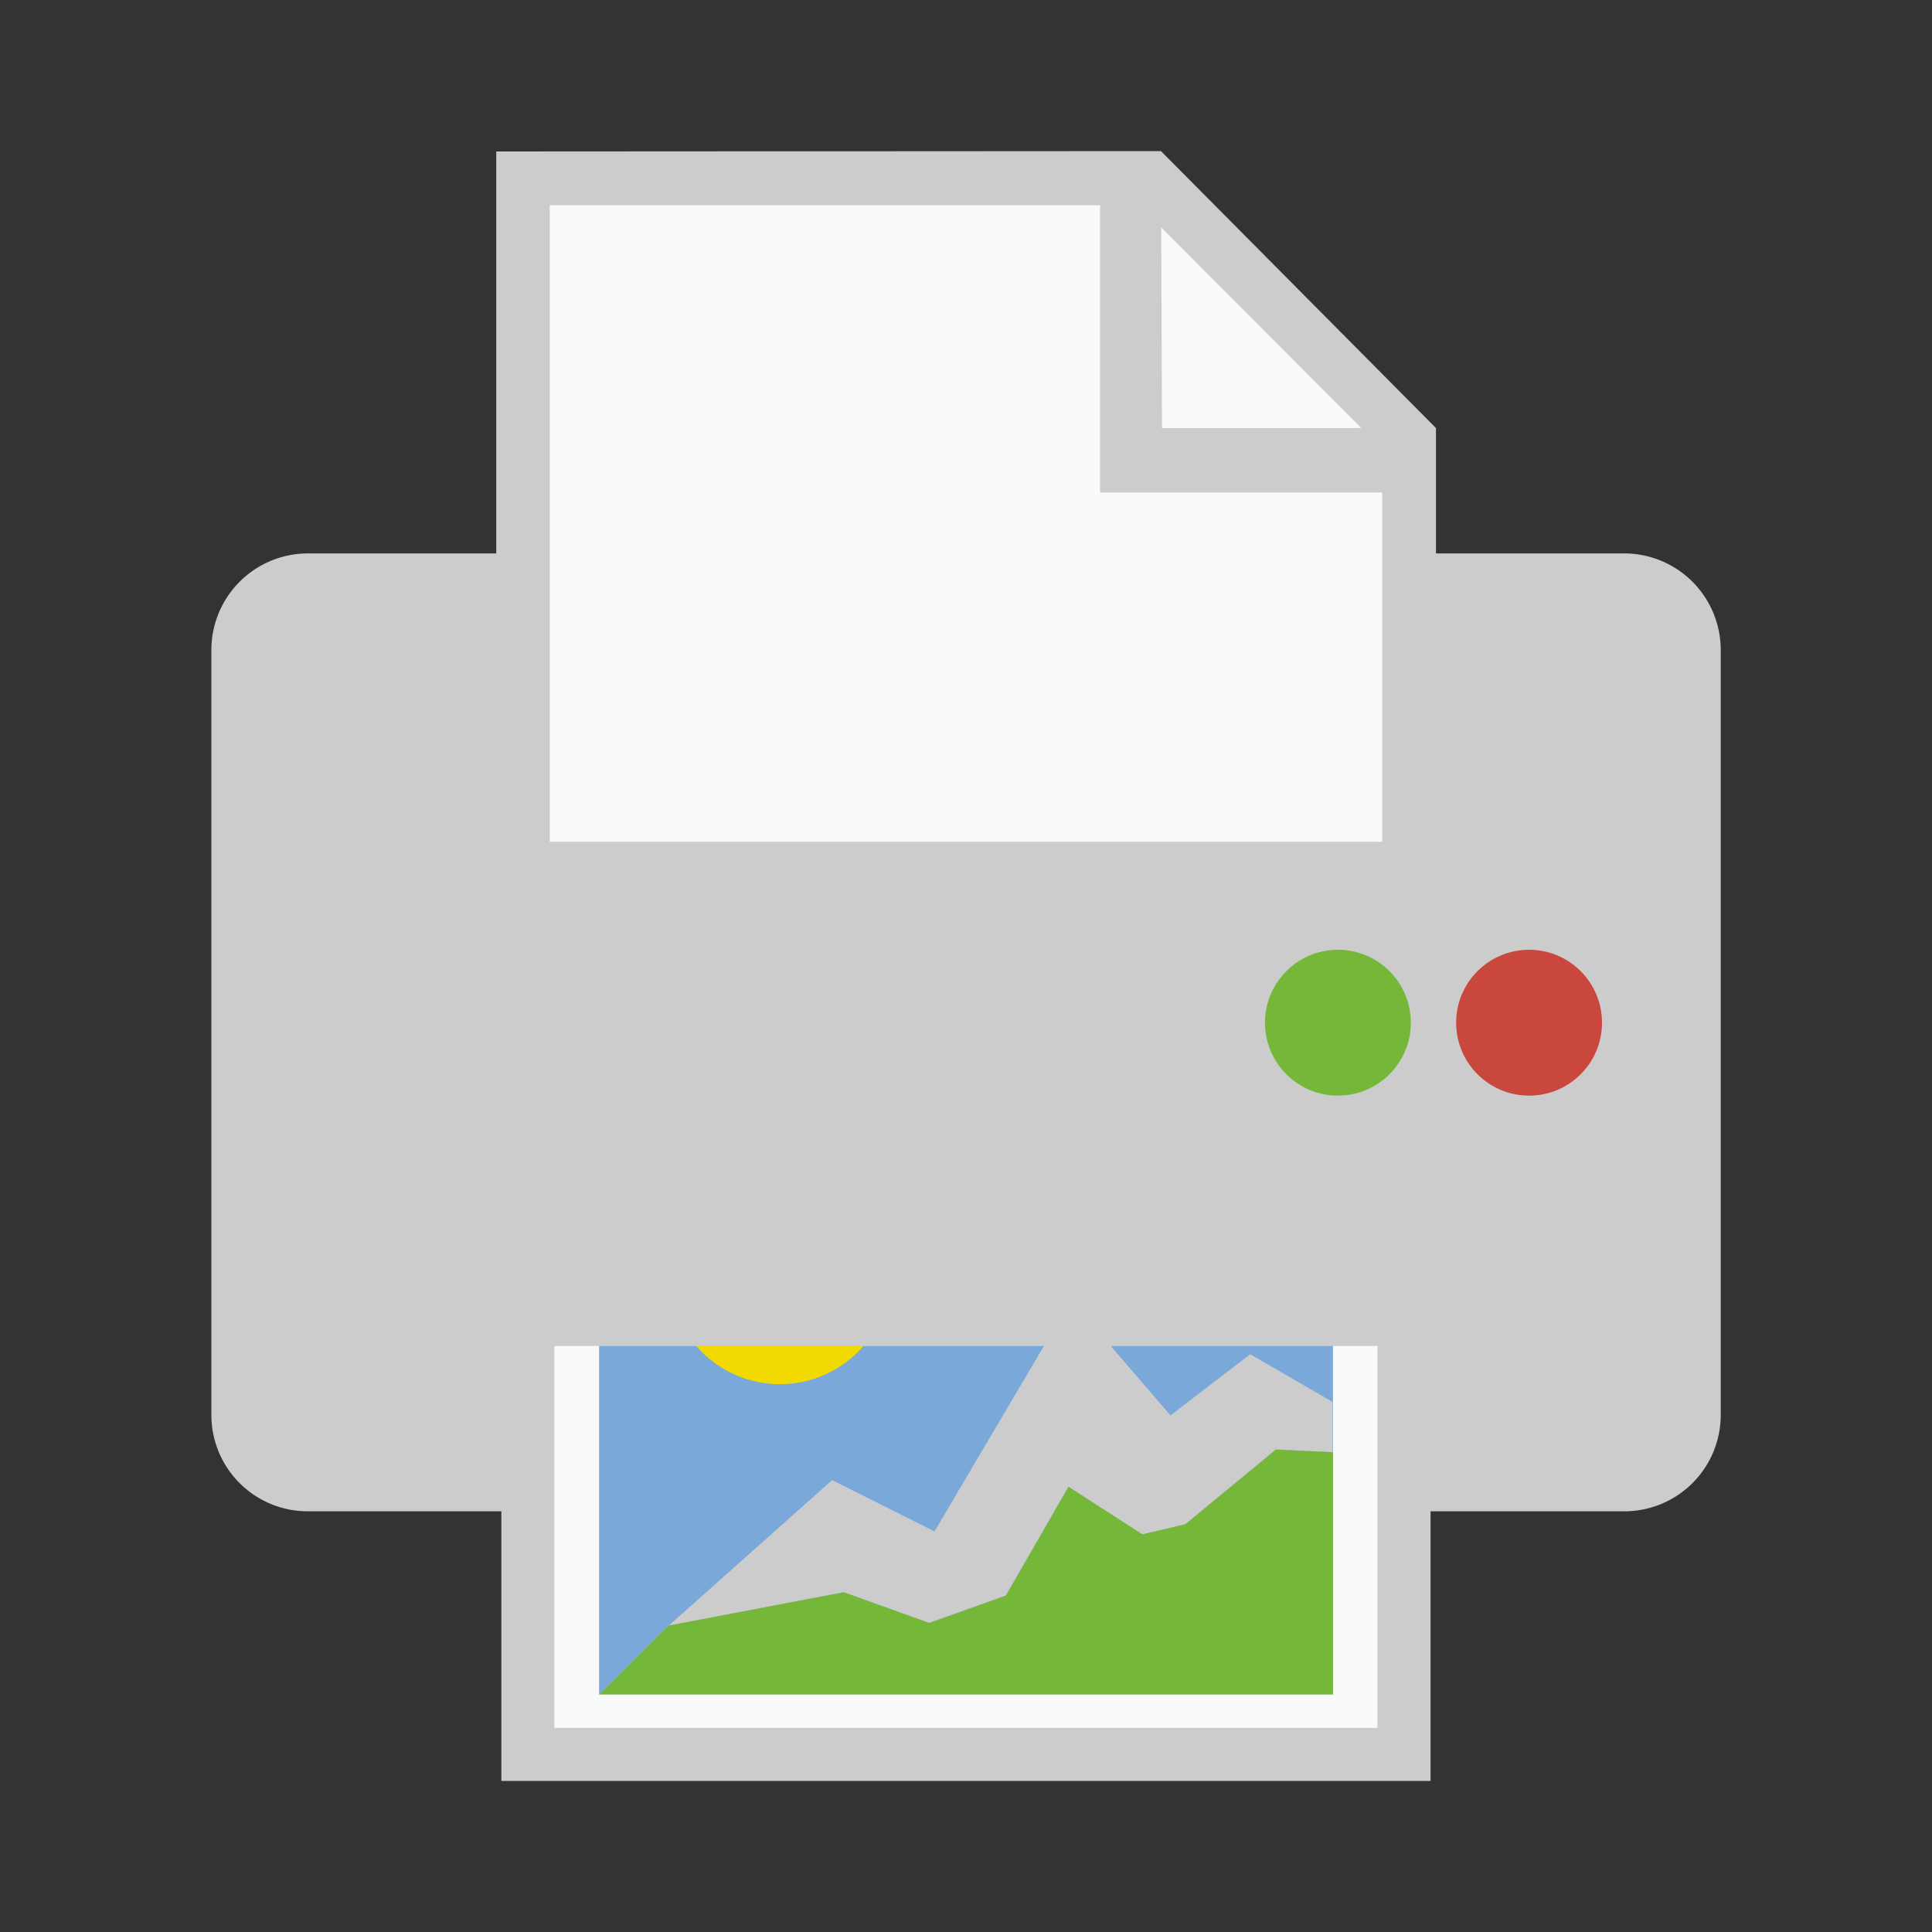
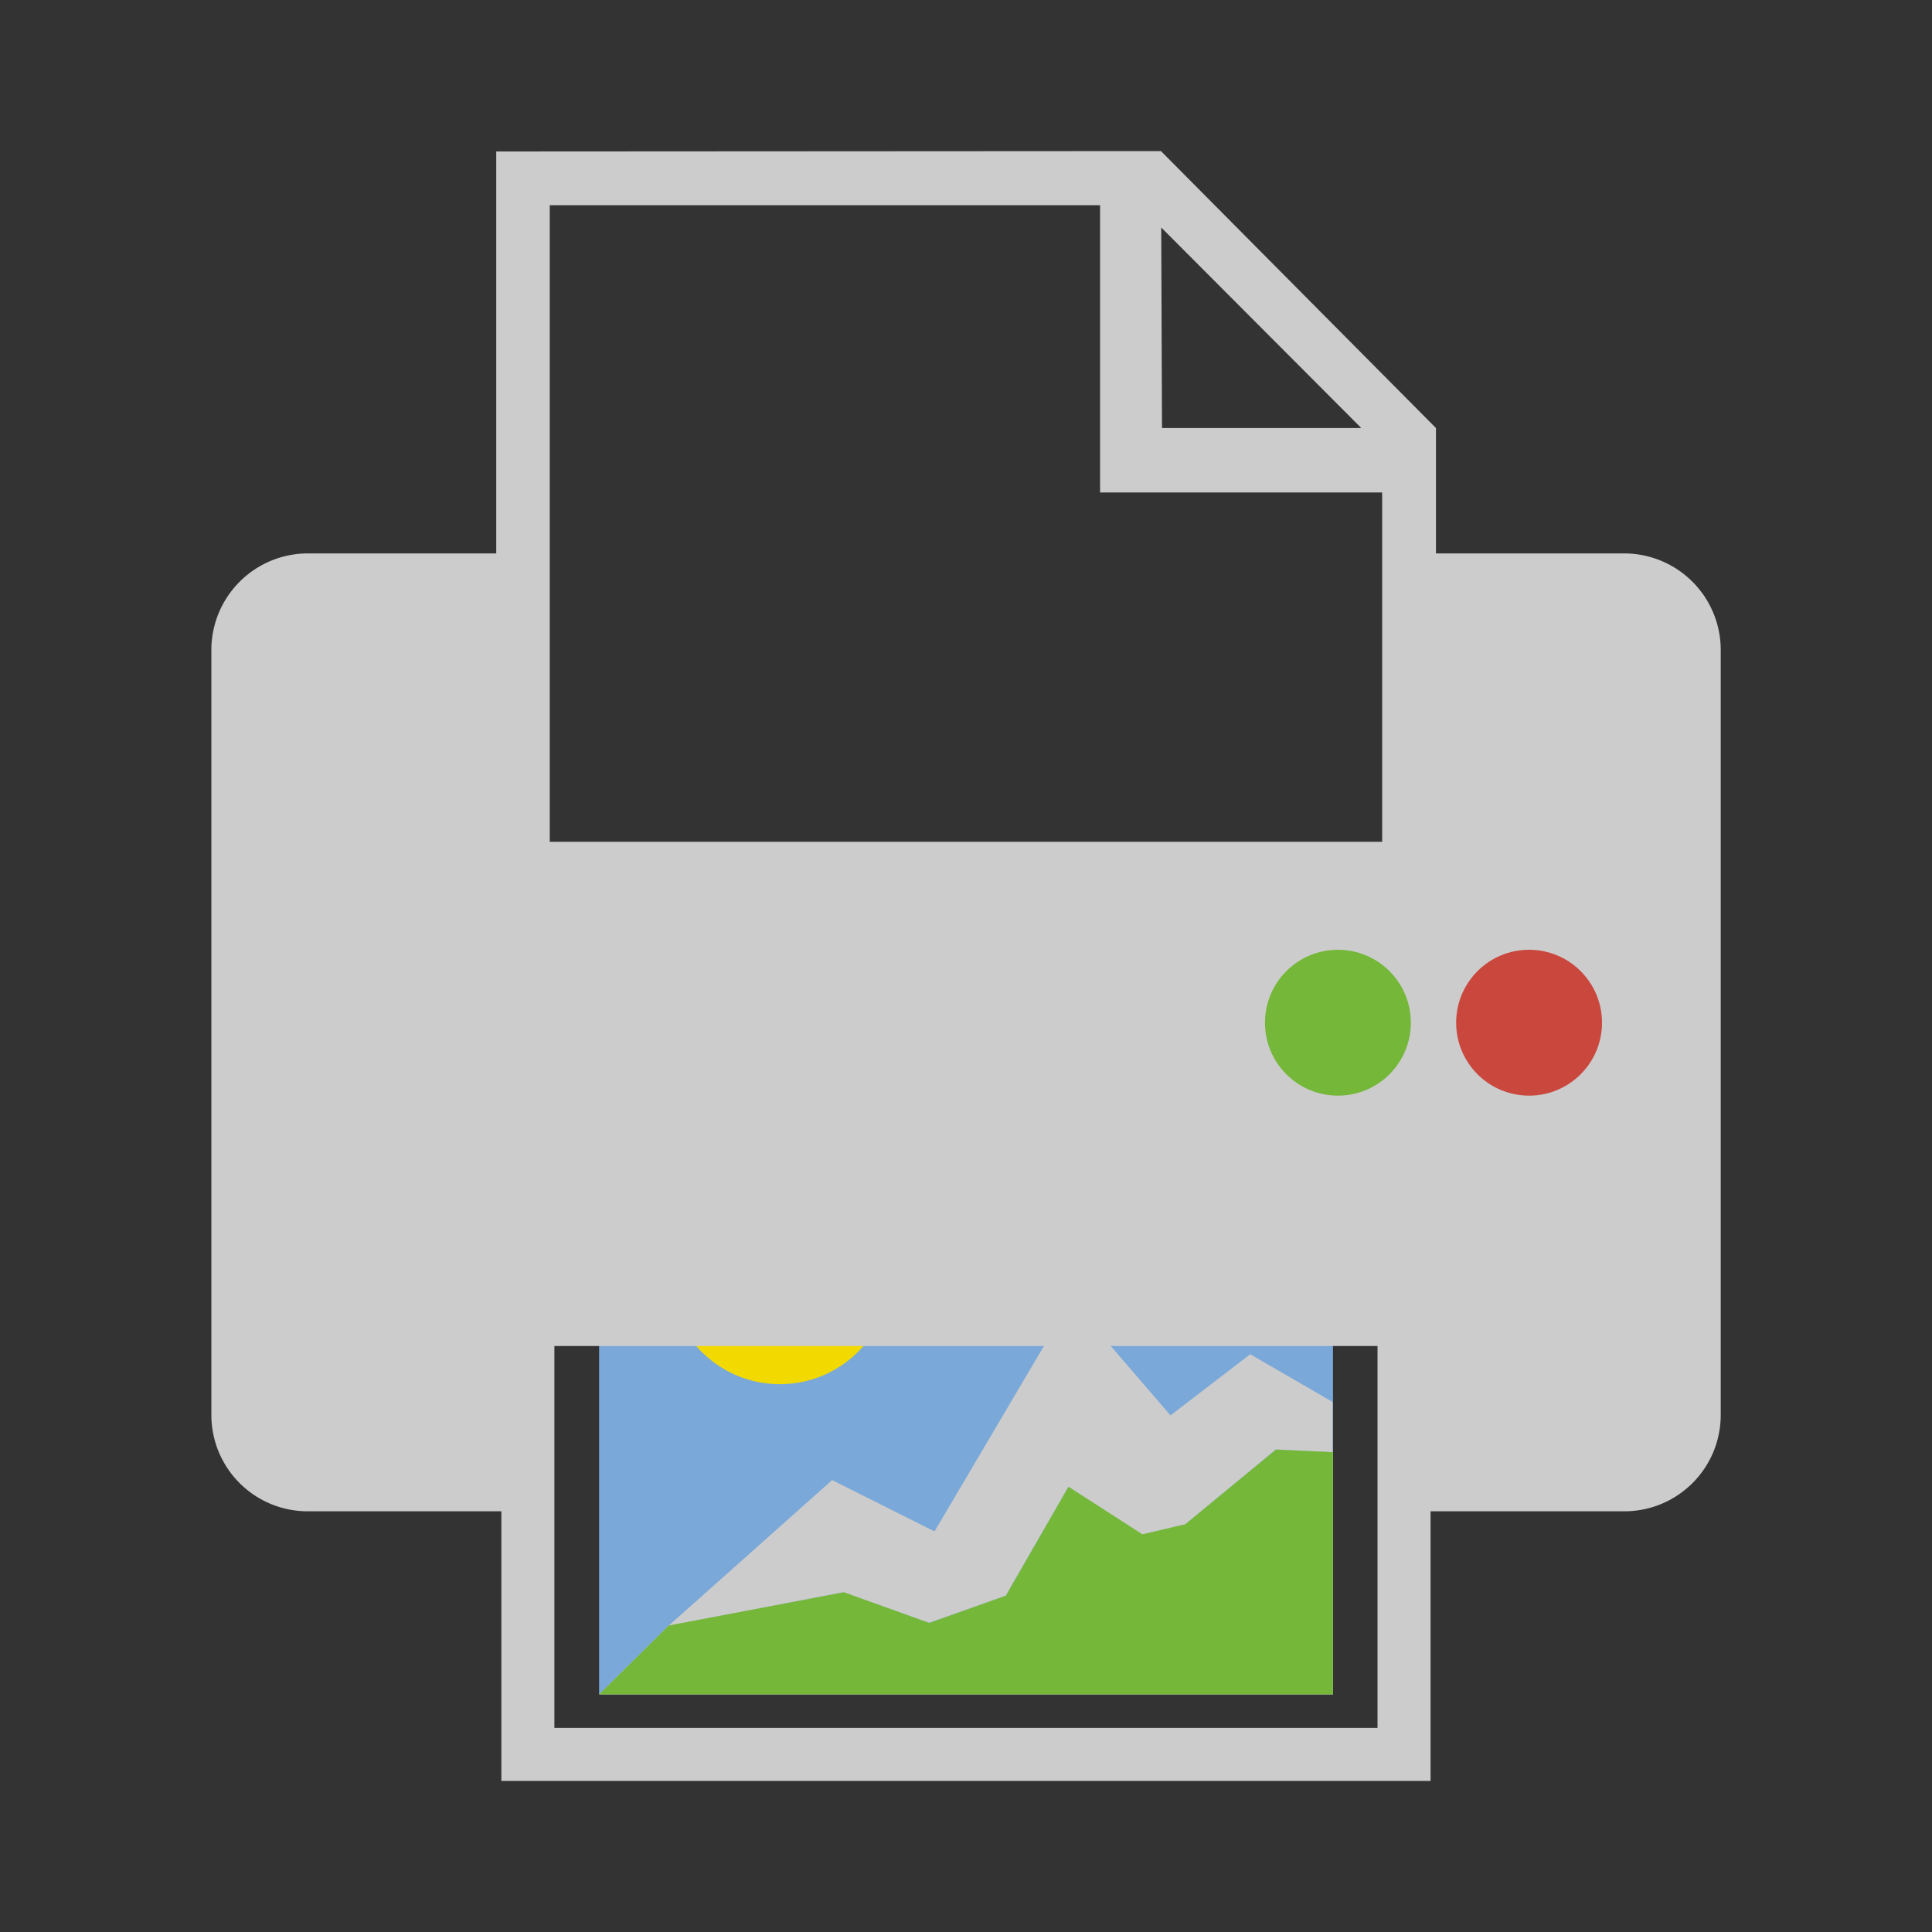
<svg xmlns="http://www.w3.org/2000/svg" width="20" height="20">
  <rect width="100%" height="100%" fill="#333333" stroke="none" />
-   <path fill="#FFF" d="M14.447 4.486v4.505H5.553V1.846h6.338l2.556 2.64z" />
-   <path fill="#F9FAFA" d="M14.447 4.486v4.505H5.553V1.846h6.338l2.556 2.64zm-9.009 9.2h9.125v4.5H5.438z" />
  <linearGradient id="a" x1="44974.684" y1="-64271.051" x2="45194.18" y2="-64490.543" gradientTransform="matrix(.032 0 0 -.032 -1432.701 -2045.872)">
    <stop offset="0" stop-color="#7aa8d9" />
    <stop offset="1" stop-color="#335f7f" />
  </linearGradient>
  <path fill="url(#a)" d="M6.202 11.088h7.597v6.451H6.202v-6.451z" />
  <linearGradient id="b" x1="44998.883" y1="-64320.148" x2="45049.492" y2="-64370.754" gradientTransform="matrix(.032 0 0 -.032 -1432.701 -2045.872)">
    <stop offset=".236" stop-color="#f2da00" />
    <stop offset="1" stop-color="#ffbd00" />
  </linearGradient>
  <circle fill="url(#b)" cx="8.073" cy="13.183" r="1.146" />
  <linearGradient id="c" x1="45060.023" y1="-64387.578" x2="45139.387" y2="-64466.941" gradientTransform="matrix(.032 0 0 -.032 -1432.701 -2045.872)">
    <stop offset="0" stop-color="#ccc" />
    <stop offset="1" stop-color="#b3b3b3" />
  </linearGradient>
  <path fill="url(#c)" d="M9.617 16.799l.794-.281.649-1.127.764.494.445-.105.938-.775.588.029v-.521l-.853-.494-.825.633-1.029-1.195-1.414 2.396-1.06-.531-1.693 1.508 1.81-.348.886.317z" />
  <linearGradient id="d" x1="45044.664" y1="-64402.672" x2="45163.355" y2="-64521.367" gradientTransform="matrix(.032 0 0 -.032 -1432.701 -2045.872)">
    <stop offset="0" stop-color="#ccc" />
    <stop offset="1" stop-color="#b3b3b3" />
  </linearGradient>
  <path fill="url(#d)" d="M13.799 17.539v-2.506l-.59-.027-.939.773-.444.104-.765-.492-.648 1.127-.793.283-.884-.318-1.813.344-.721.713h7.597z" />
  <linearGradient id="e" x1="45042.367" y1="-64400.379" x2="45167.008" y2="-64525.02" gradientTransform="matrix(.032 0 0 -.032 -1432.701 -2045.872)">
    <stop offset="0" stop-color="#74b739" />
    <stop offset="1" stop-color="#56991c" />
  </linearGradient>
  <path fill="url(#e)" d="M13.799 17.539v-2.506l-.59-.027-.939.773-.444.104-.765-.492-.648 1.127-.793.283-.884-.318-1.813.344-.721.713h7.597z" />
  <linearGradient id="f" x1="290.576" y1="-394.749" x2="303.846" y2="-408.019" gradientTransform="matrix(1 0 0 -1 -287.66 -390.96)">
    <stop offset="0" stop-color="#ccc" />
    <stop offset="1" stop-color="#b3b3b3" />
  </linearGradient>
  <path fill="url(#f)" d="M16.813 5.729h-1.948V4.431l-2.847-2.867-6.881.004v4.161H3.188a1 1 0 0 0-1 1v7.916c0 .555.447 1 1 1H5.19v2.791h9.619v-2.791h2.004c.553 0 1-.445 1-1V6.729a1 1 0 0 0-1-1zm-2.721-1.298h-2.063l-.008-2.076 2.071 2.076zM5.691 2.124h5.697v2.974h2.92v3.616H5.691v-6.59zm8.569 15.763H5.739v-3.953h8.521v3.953z" />
  <linearGradient id="g" x1="302.956" y1="-401.013" x2="304.024" y2="-402.08" gradientTransform="matrix(1 0 0 -1 -287.66 -390.96)">
    <stop offset="0" stop-color="#c9473d" />
    <stop offset="1" stop-color="#9e3939" />
  </linearGradient>
  <circle fill="url(#g)" cx="15.829" cy="10.587" r=".755" />
  <linearGradient id="h" x1="300.978" y1="-401.013" x2="302.045" y2="-402.08" gradientTransform="matrix(1 0 0 -1 -287.66 -390.96)">
    <stop offset="0" stop-color="#74b739" />
    <stop offset="1" stop-color="#56991c" />
  </linearGradient>
  <circle fill="url(#h)" cx="13.85" cy="10.587" r=".755" />
</svg>